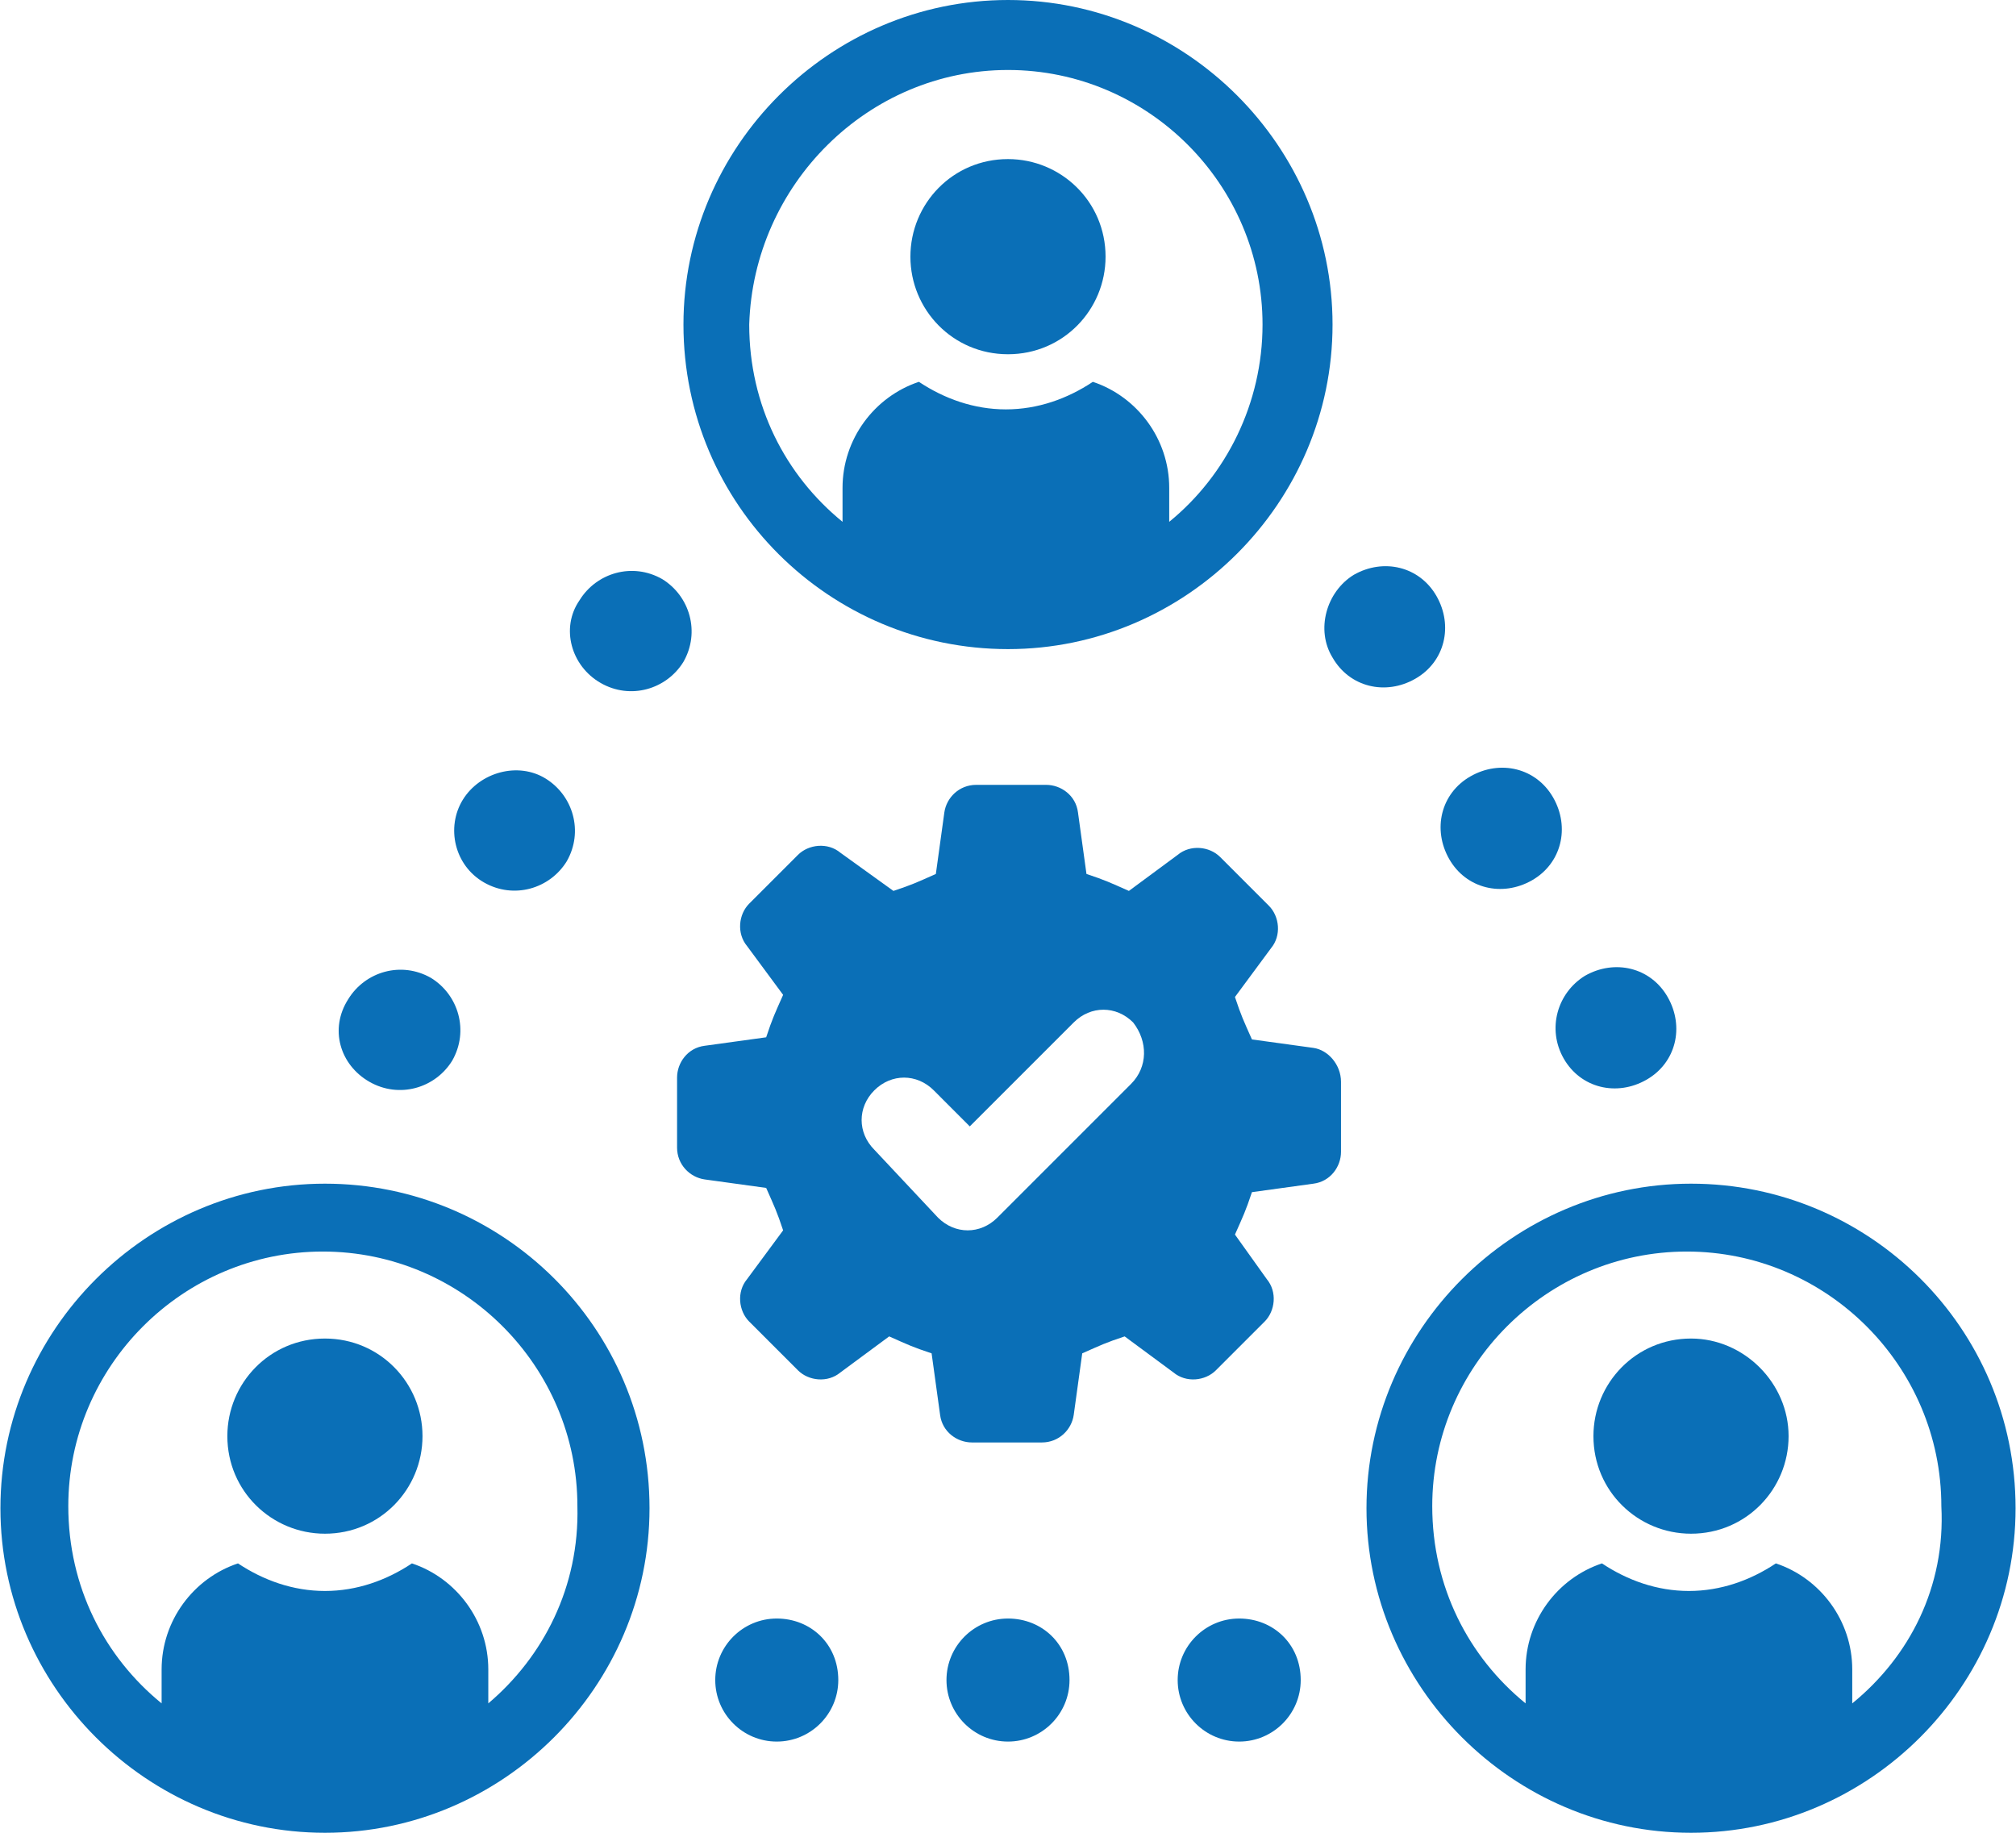
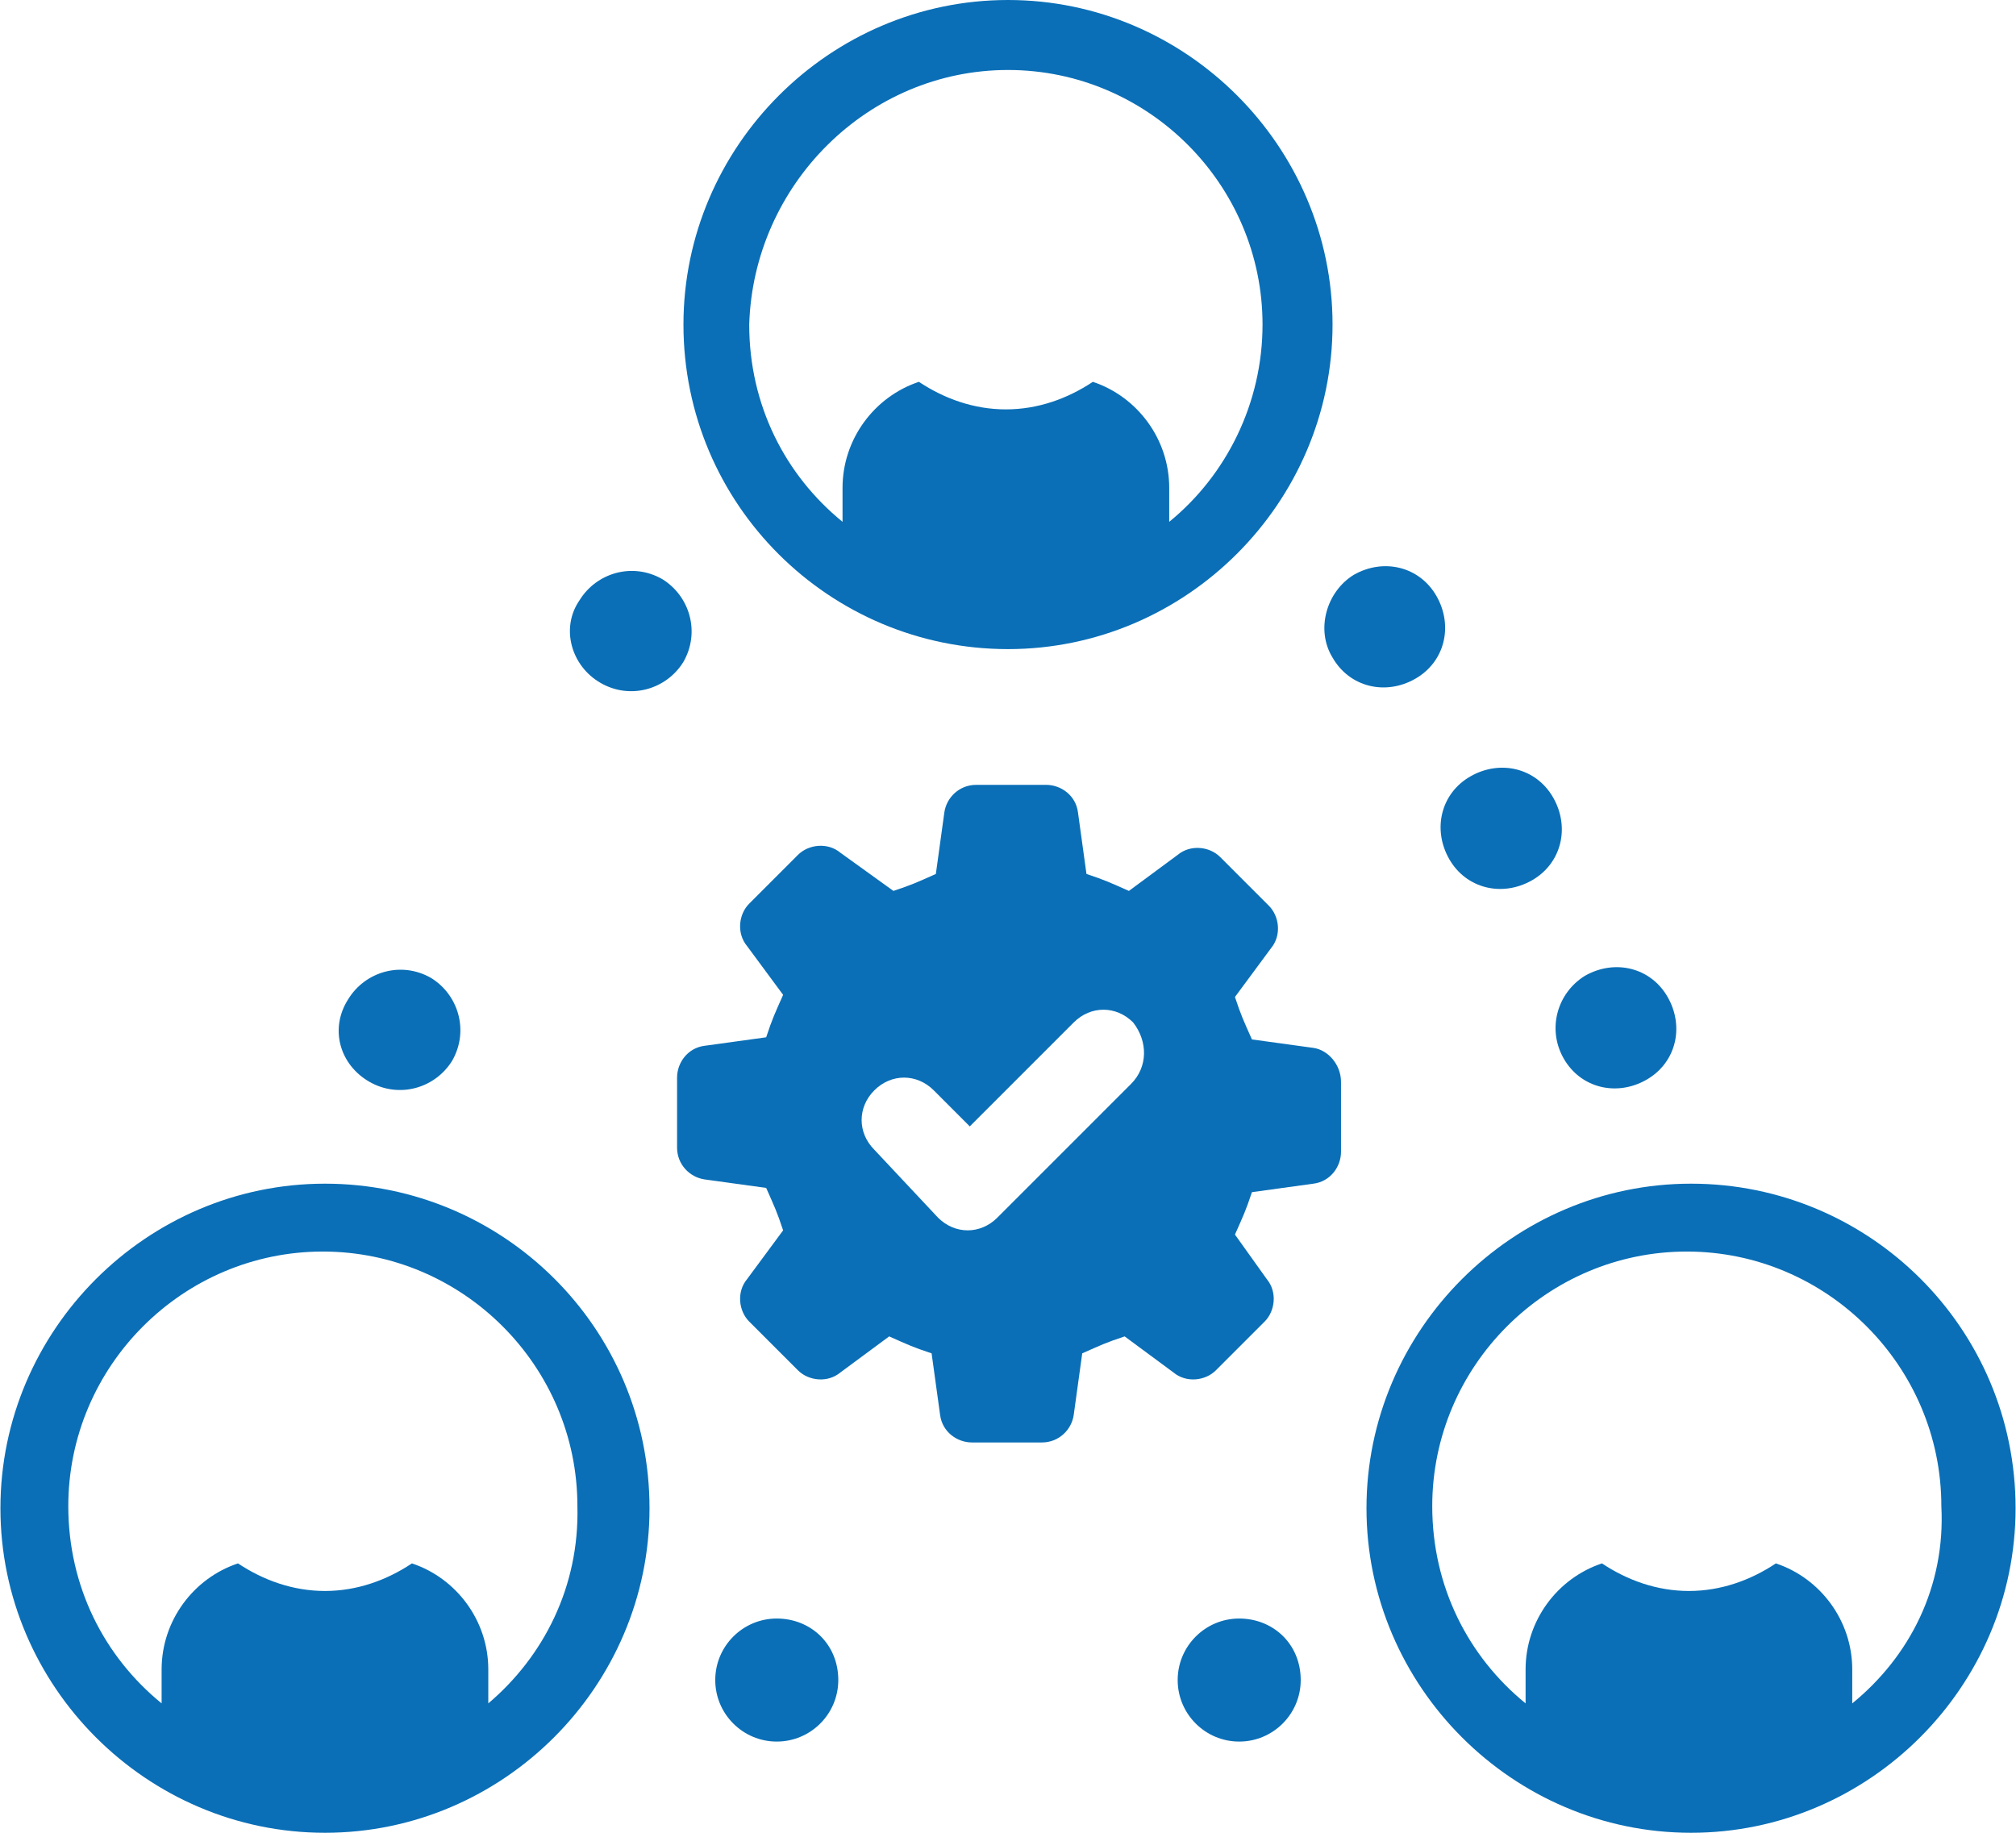
<svg xmlns="http://www.w3.org/2000/svg" width="66" height="60" viewBox="0 0 66 60" fill="none">
-   <path d="M55.361 43.82C53.555 43.82 52.166 45.279 52.166 47.015C52.166 48.82 53.624 50.209 55.361 50.209C57.166 50.209 58.555 48.751 58.555 47.015C58.555 45.279 57.097 43.82 55.361 43.82Z" fill="#0A6FB7" />
  <path d="M55.361 38.75C49.528 38.75 44.736 43.542 44.736 49.375C44.736 55.209 49.528 60 55.361 60C61.195 60 65.986 55.209 65.986 49.375C65.986 43.472 61.195 38.75 55.361 38.75ZM60.639 55.764V54.653C60.639 53.056 59.597 51.667 58.139 51.181C57.306 51.736 56.334 52.084 55.292 52.084C54.25 52.084 53.278 51.736 52.445 51.181C50.986 51.667 49.945 53.056 49.945 54.653V55.764C48.07 54.236 46.889 51.945 46.889 49.306C46.889 44.722 50.639 40.972 55.222 40.972C59.806 40.972 63.556 44.722 63.556 49.306C63.695 51.945 62.514 54.236 60.639 55.764Z" fill="#0A6FB7" />
-   <path d="M10.638 43.82C8.832 43.82 7.443 45.279 7.443 47.015C7.443 48.82 8.902 50.209 10.638 50.209C12.443 50.209 13.832 48.751 13.832 47.015C13.832 45.279 12.443 43.82 10.638 43.82Z" fill="#0A6FB7" />
  <path d="M10.639 38.75C4.805 38.75 0.014 43.542 0.014 49.375C0.014 55.209 4.805 60 10.639 60C16.472 60 21.264 55.209 21.264 49.375C21.264 43.472 16.472 38.75 10.639 38.75ZM15.986 55.764V54.653C15.986 53.056 14.944 51.667 13.486 51.181C12.653 51.736 11.68 52.084 10.639 52.084C9.597 52.084 8.625 51.736 7.791 51.181C6.333 51.667 5.291 53.056 5.291 54.653V55.764C3.416 54.236 2.236 51.945 2.236 49.306C2.236 44.722 5.986 40.972 10.569 40.972C15.153 40.972 18.903 44.722 18.903 49.306C18.972 51.945 17.791 54.236 15.986 55.764Z" fill="#0A6FB7" />
-   <path d="M32.999 11.597C34.805 11.597 36.194 10.139 36.194 8.403C36.194 6.597 34.735 5.208 32.999 5.208C31.194 5.208 29.805 6.666 29.805 8.403C29.805 10.139 31.194 11.597 32.999 11.597Z" fill="#0A6FB7" />
  <path d="M33 21.25C38.833 21.25 43.625 16.458 43.625 10.625C43.625 4.791 38.833 -0 33 -0C27.167 -0 22.375 4.791 22.375 10.625C22.375 16.527 27.167 21.25 33 21.25ZM33 2.291C37.583 2.291 41.333 6.041 41.333 10.625C41.333 13.194 40.153 15.555 38.278 17.083V15.972C38.278 14.375 37.236 12.986 35.778 12.5C34.944 13.055 33.972 13.402 32.931 13.402C31.889 13.402 30.917 13.055 30.083 12.5C28.625 12.986 27.583 14.375 27.583 15.972V17.083C25.708 15.555 24.528 13.264 24.528 10.625C24.667 6.041 28.417 2.291 33 2.291Z" fill="#0A6FB7" />
  <path d="M19.667 22.36C20.639 22.916 21.819 22.569 22.375 21.666C22.93 20.694 22.583 19.513 21.68 18.958C20.708 18.402 19.528 18.749 18.972 19.652C18.347 20.555 18.694 21.805 19.667 22.36Z" fill="#0A6FB7" />
  <path d="M12.096 35.416C13.069 35.972 14.249 35.625 14.805 34.722C15.36 33.75 15.013 32.569 14.11 32.014C13.138 31.458 11.957 31.805 11.402 32.708C10.777 33.68 11.124 34.861 12.096 35.416Z" fill="#0A6FB7" />
-   <path d="M15.847 28.89C16.819 29.445 18 29.098 18.555 28.195C19.111 27.223 18.763 26.043 17.861 25.487C16.958 24.931 15.708 25.279 15.152 26.181C14.597 27.084 14.874 28.334 15.847 28.89Z" fill="#0A6FB7" />
  <path d="M51.193 34.654C51.749 35.626 52.929 35.904 53.902 35.348C54.874 34.792 55.152 33.612 54.596 32.64C54.041 31.668 52.86 31.39 51.888 31.945C50.985 32.501 50.638 33.681 51.193 34.654Z" fill="#0A6FB7" />
  <path d="M43.625 21.527C44.181 22.499 45.361 22.777 46.333 22.221C47.306 21.666 47.583 20.485 47.028 19.513C46.472 18.541 45.292 18.263 44.319 18.819C43.417 19.374 43.069 20.624 43.625 21.527Z" fill="#0A6FB7" />
  <path d="M47.445 28.124C48.001 29.096 49.181 29.374 50.154 28.819C51.126 28.263 51.404 27.082 50.848 26.11C50.292 25.138 49.112 24.86 48.14 25.416C47.167 25.971 46.89 27.152 47.445 28.124Z" fill="#0A6FB7" />
  <path d="M40.569 52.986C39.458 52.986 38.555 53.889 38.555 55C38.555 56.111 39.458 57.014 40.569 57.014C41.68 57.014 42.583 56.111 42.583 55C42.583 53.82 41.68 52.986 40.569 52.986Z" fill="#0A6FB7" />
  <path d="M25.43 52.986C24.319 52.986 23.416 53.889 23.416 55C23.416 56.111 24.319 57.014 25.43 57.014C26.541 57.014 27.444 56.111 27.444 55C27.444 53.82 26.541 52.986 25.43 52.986Z" fill="#0A6FB7" />
-   <path d="M33 52.986C31.889 52.986 30.986 53.889 30.986 55C30.986 56.111 31.889 57.014 33 57.014C34.111 57.014 35.014 56.111 35.014 55C35.014 53.82 34.111 52.986 33 52.986Z" fill="#0A6FB7" />
  <path d="M42.999 34.305L40.986 34.028C40.708 33.403 40.638 33.264 40.43 32.639L41.611 31.041C41.958 30.625 41.888 30 41.541 29.652L39.944 28.055C39.597 27.708 38.972 27.639 38.555 27.986L36.958 29.166C36.333 28.889 36.194 28.819 35.569 28.611L35.291 26.597C35.222 26.041 34.736 25.694 34.249 25.694H31.958C31.402 25.694 30.985 26.111 30.916 26.597L30.638 28.611C30.013 28.889 29.874 28.958 29.249 29.166L27.513 27.916C27.097 27.569 26.472 27.639 26.124 27.986L24.527 29.583C24.18 29.93 24.11 30.555 24.458 30.972L25.638 32.569C25.36 33.194 25.291 33.333 25.083 33.958L23.069 34.236C22.513 34.305 22.166 34.791 22.166 35.278V37.569C22.166 38.125 22.583 38.541 23.069 38.611L25.083 38.889C25.36 39.514 25.43 39.653 25.638 40.278L24.458 41.875C24.11 42.291 24.18 42.916 24.527 43.264L26.124 44.861C26.472 45.208 27.097 45.278 27.513 44.93L29.11 43.75C29.735 44.028 29.874 44.097 30.499 44.305L30.777 46.319C30.847 46.875 31.333 47.222 31.819 47.222H34.111C34.666 47.222 35.083 46.805 35.152 46.319L35.43 44.305C36.055 44.028 36.194 43.958 36.819 43.75L38.416 44.93C38.833 45.278 39.458 45.208 39.805 44.861L41.402 43.264C41.749 42.916 41.819 42.291 41.472 41.875L40.43 40.416C40.708 39.791 40.777 39.653 40.986 39.028L42.999 38.75C43.555 38.68 43.902 38.194 43.902 37.708V35.416C43.902 34.861 43.486 34.375 42.999 34.305ZM37.027 35.486L32.652 39.861C32.374 40.139 32.027 40.278 31.68 40.278C31.333 40.278 30.985 40.139 30.708 39.861L28.624 37.639C28.069 37.083 28.069 36.25 28.624 35.694C29.18 35.139 30.013 35.139 30.569 35.694L31.749 36.875L35.152 33.472C35.708 32.916 36.541 32.916 37.097 33.472C37.583 34.097 37.583 34.93 37.027 35.486Z" fill="#0A6FB7" />
</svg>